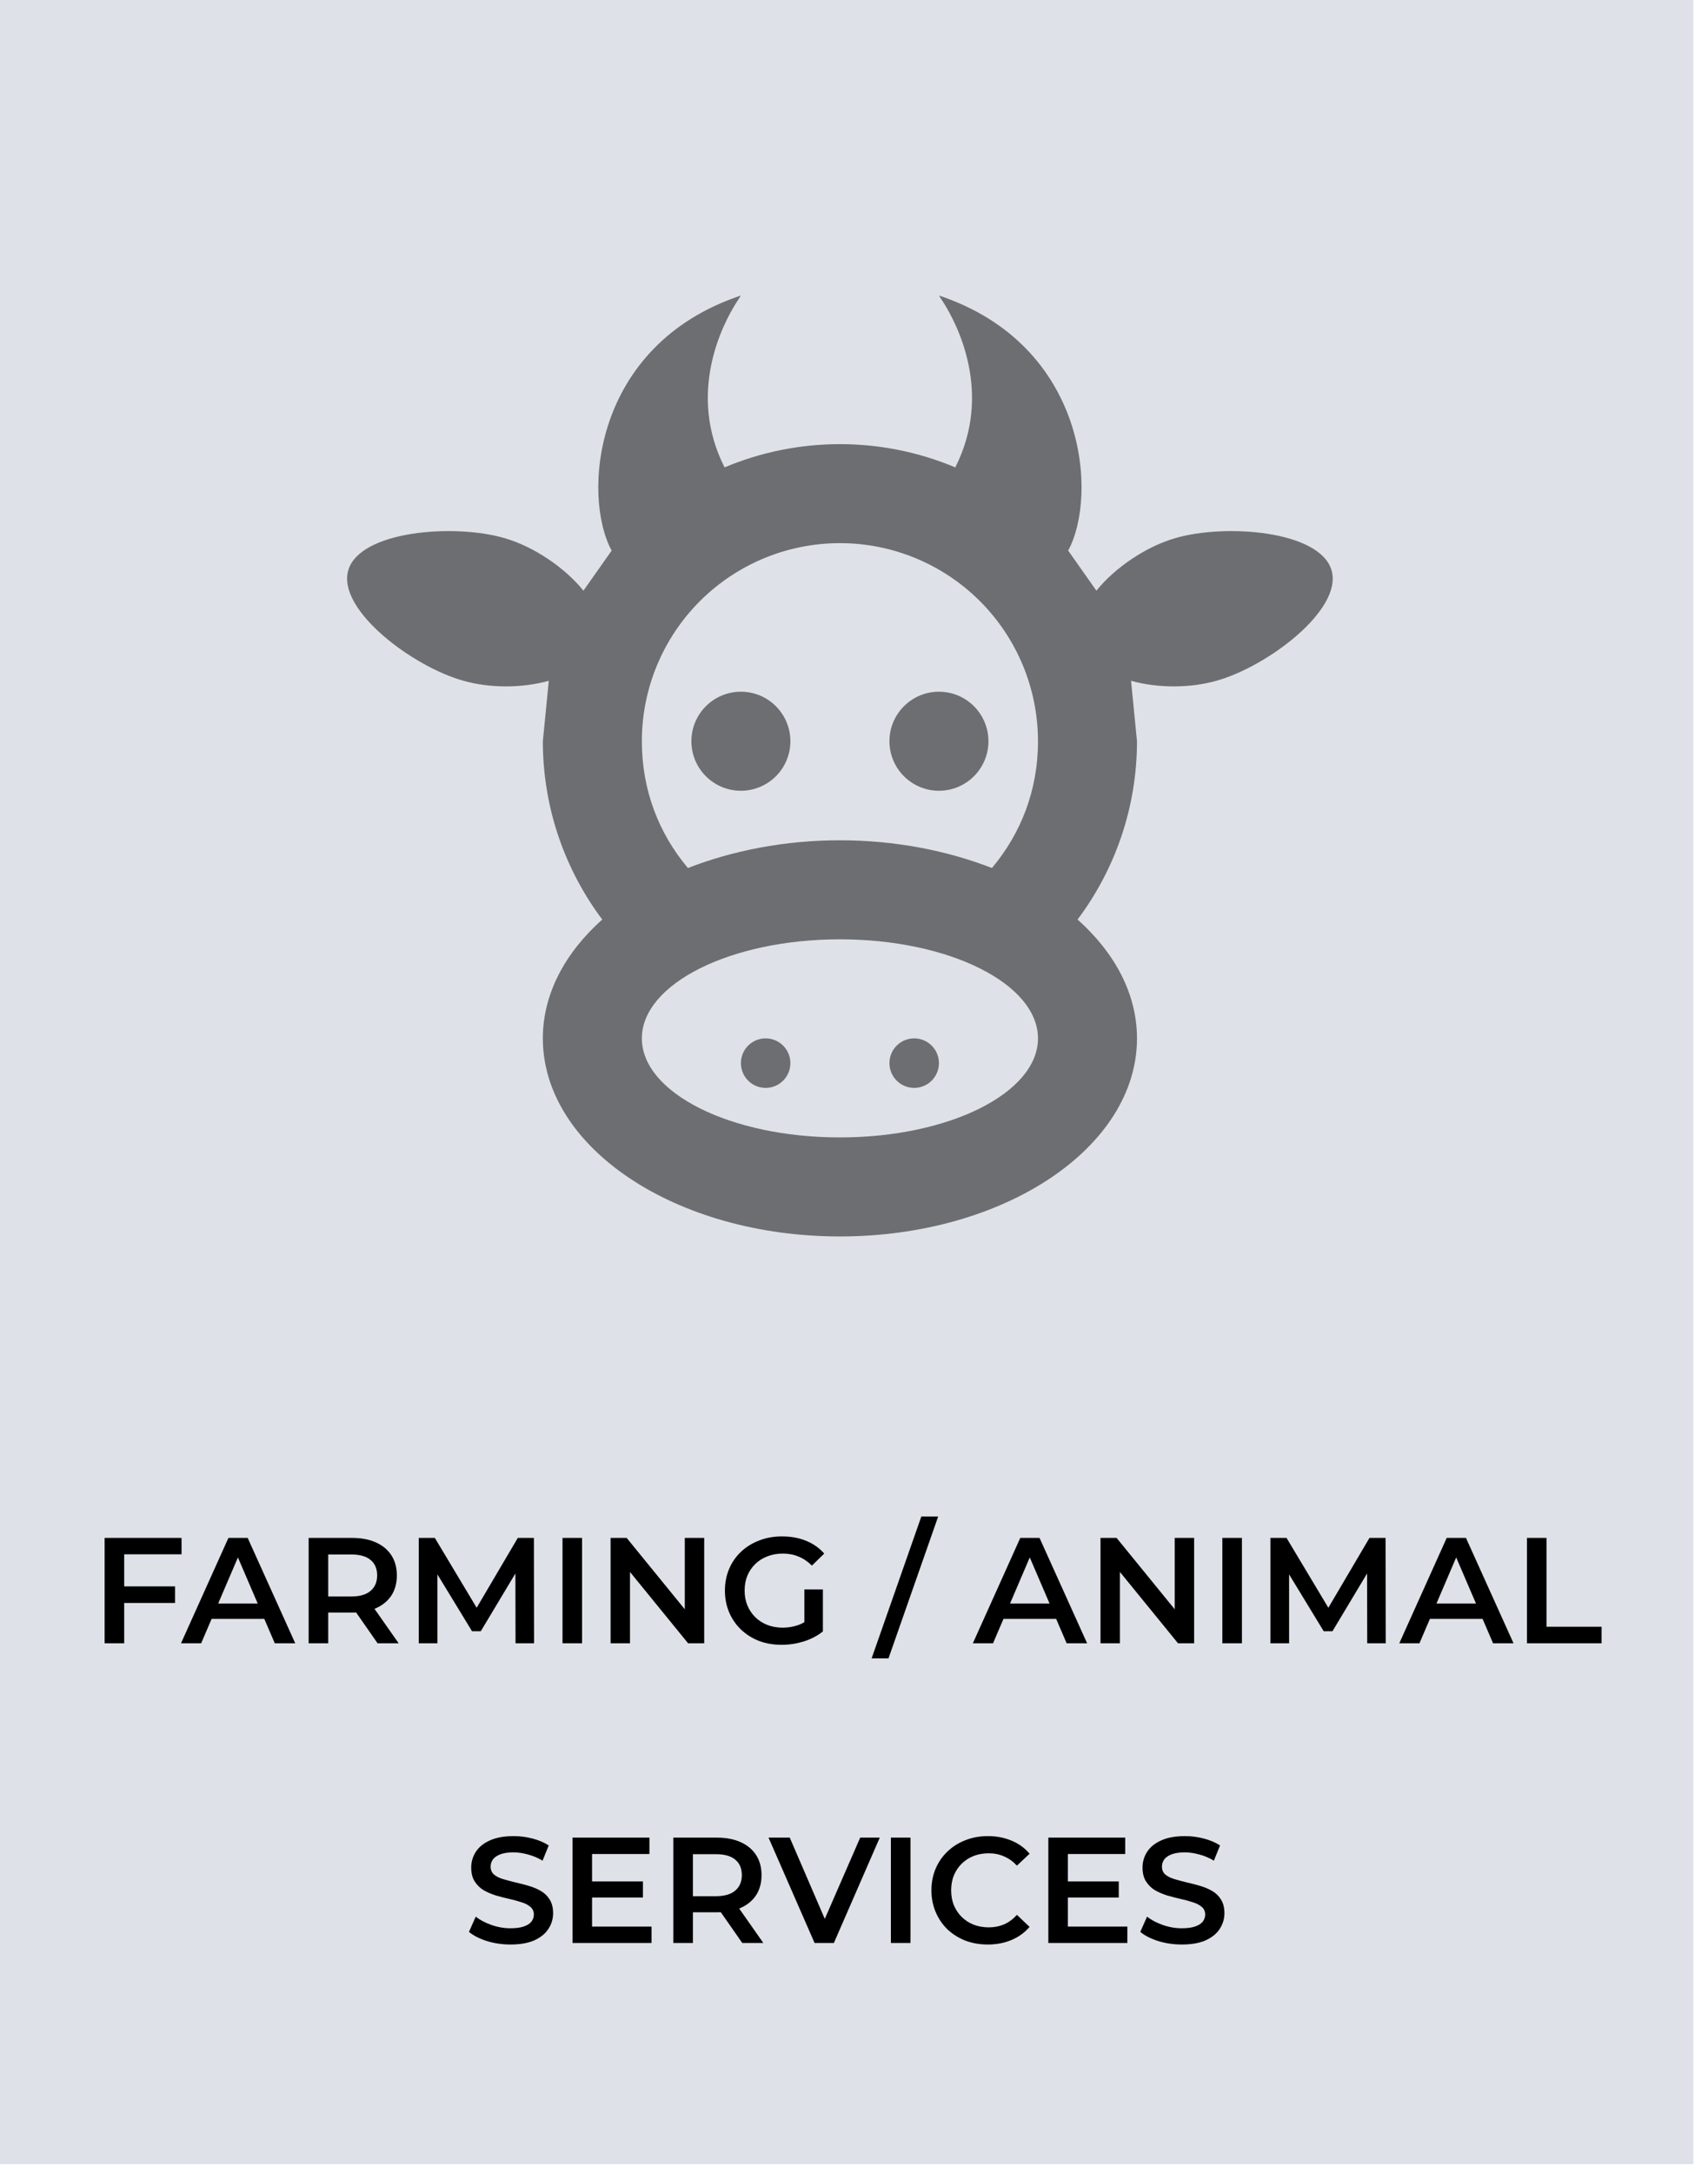
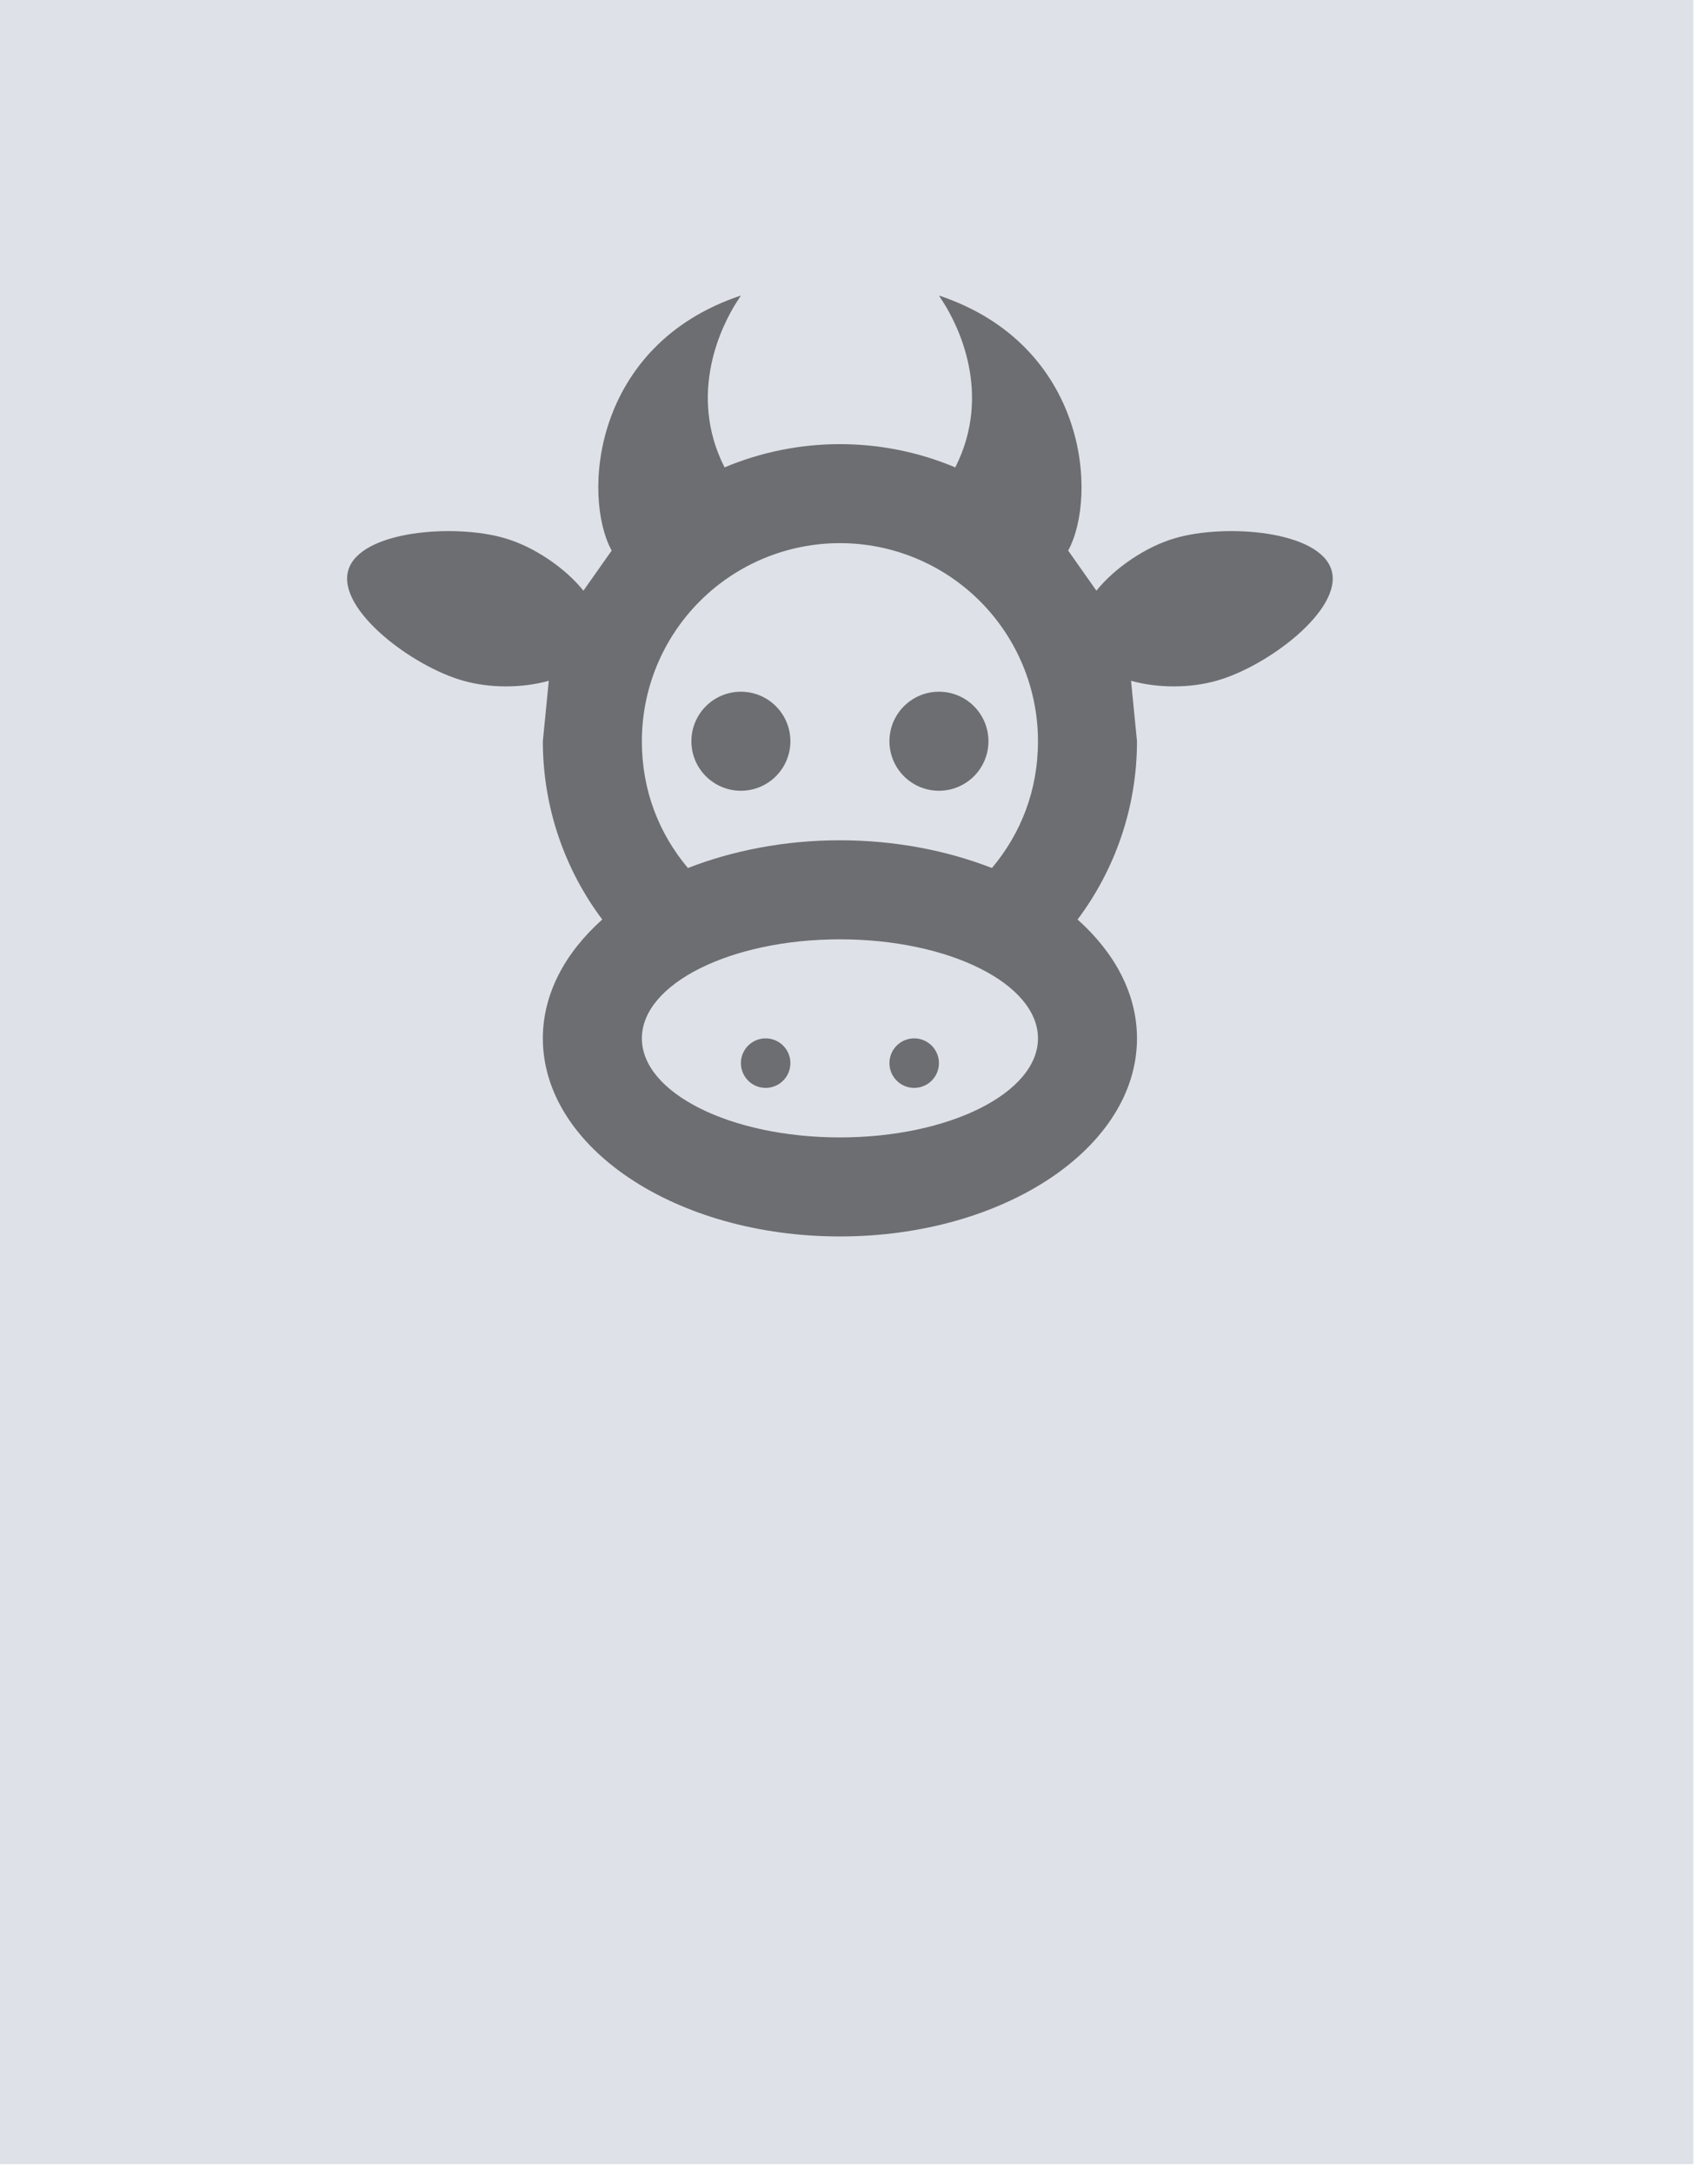
<svg xmlns="http://www.w3.org/2000/svg" fill="none" viewBox="0 0 114 145" height="145" width="114">
  <rect fill="#DEE2E8" height="144.419" width="113.023" />
  <path fill="#6D6E71" d="M51.103 69.292C51.541 69.292 51.962 69.466 52.271 69.776C52.581 70.086 52.755 70.506 52.755 70.945C52.755 71.383 52.581 71.803 52.271 72.113C51.962 72.423 51.541 72.597 51.103 72.597C50.665 72.597 50.244 72.423 49.934 72.113C49.625 71.803 49.451 71.383 49.451 70.945C49.451 70.506 49.625 70.086 49.934 69.776C50.244 69.466 50.665 69.292 51.103 69.292ZM61.017 69.292C61.455 69.292 61.876 69.466 62.186 69.776C62.495 70.086 62.669 70.506 62.669 70.945C62.669 71.383 62.495 71.803 62.186 72.113C61.876 72.423 61.455 72.597 61.017 72.597C60.579 72.597 60.159 72.423 59.849 72.113C59.539 71.803 59.365 71.383 59.365 70.945C59.365 70.506 59.539 70.086 59.849 69.776C60.159 69.466 60.579 69.292 61.017 69.292ZM49.451 46.159C50.327 46.159 51.168 46.507 51.787 47.127C52.407 47.747 52.755 48.587 52.755 49.464C52.755 50.34 52.407 51.181 51.787 51.801C51.168 52.42 50.327 52.769 49.451 52.769C48.574 52.769 47.733 52.42 47.114 51.801C46.494 51.181 46.146 50.34 46.146 49.464C46.146 48.587 46.494 47.747 47.114 47.127C47.733 46.507 48.574 46.159 49.451 46.159ZM62.669 46.159C63.546 46.159 64.387 46.507 65.006 47.127C65.626 47.747 65.974 48.587 65.974 49.464C65.974 50.34 65.626 51.181 65.006 51.801C64.387 52.42 63.546 52.769 62.669 52.769C61.793 52.769 60.953 52.42 60.333 51.801C59.713 51.181 59.365 50.34 59.365 49.464C59.365 48.587 59.713 47.747 60.333 47.127C60.953 46.507 61.793 46.159 62.669 46.159ZM75.888 69.292C75.888 76.596 66.999 82.511 56.06 82.511C45.121 82.511 36.232 76.596 36.232 69.292C36.232 66.318 37.719 63.575 40.197 61.361C37.719 58.056 36.232 53.925 36.232 49.464L36.628 45.432C34.844 45.928 32.696 45.928 30.944 45.432C27.573 44.507 22.484 40.706 23.244 38.062C24.004 35.419 30.316 34.923 33.687 35.914C35.637 36.476 37.719 37.897 38.941 39.417L40.825 36.741C38.842 33.105 39.536 23.026 49.451 19.721L49.153 20.184C48.228 21.638 45.848 26.232 48.36 31.189C50.798 30.165 53.416 29.638 56.06 29.638C58.704 29.638 61.322 30.165 63.76 31.189C66.272 26.232 63.892 21.638 62.967 20.184L62.669 19.721C72.584 23.026 73.278 33.105 71.295 36.741L73.179 39.417C74.401 37.897 76.483 36.476 78.433 35.914C81.804 34.923 88.116 35.419 88.876 38.062C89.636 40.706 84.547 44.507 81.176 45.432C79.424 45.928 77.276 45.928 75.492 45.432L75.888 49.464C75.888 53.925 74.401 58.056 71.923 61.361C74.401 63.575 75.888 66.318 75.888 69.292ZM56.06 62.683C48.757 62.683 42.841 65.657 42.841 69.292C42.841 72.927 48.757 75.902 56.06 75.902C63.364 75.902 69.279 72.927 69.279 69.292C69.279 65.657 63.364 62.683 56.06 62.683ZM56.06 56.073C59.761 56.073 63.231 56.767 66.206 57.924C68.122 55.644 69.279 52.769 69.279 49.464C69.279 45.958 67.886 42.596 65.407 40.117C62.928 37.638 59.566 36.245 56.06 36.245C52.554 36.245 49.192 37.638 46.713 40.117C44.234 42.596 42.841 45.958 42.841 49.464C42.841 52.769 43.998 55.644 45.914 57.924C48.889 56.767 52.359 56.073 56.06 56.073Z" />
-   <path fill="black" d="M8.179 105.863H11.685V106.968H8.179V105.863ZM8.289 109.66H6.983V102.628H12.117V103.723H8.289V109.66ZM12.081 109.66L15.246 102.628H16.532L19.706 109.66H18.34L15.618 103.321H16.14L13.427 109.66H12.081ZM13.538 108.033L13.89 107.008H17.687L18.039 108.033H13.538ZM20.601 109.66V102.628H23.494C24.117 102.628 24.65 102.728 25.092 102.929C25.54 103.13 25.885 103.418 26.127 103.793C26.368 104.168 26.488 104.614 26.488 105.129C26.488 105.645 26.368 106.091 26.127 106.466C25.885 106.834 25.54 107.119 25.092 107.32C24.65 107.514 24.117 107.611 23.494 107.611H21.324L21.907 107.018V109.66H20.601ZM25.202 109.66L23.424 107.109H24.82L26.609 109.66H25.202ZM21.907 107.159L21.324 106.536H23.434C24.01 106.536 24.442 106.412 24.73 106.164C25.025 105.916 25.172 105.571 25.172 105.129C25.172 104.681 25.025 104.336 24.73 104.095C24.442 103.854 24.01 103.733 23.434 103.733H21.324L21.907 103.09V107.159ZM27.949 109.66V102.628H29.024L32.099 107.762H31.536L34.56 102.628H35.635L35.645 109.66H34.409L34.399 104.567H34.66L32.089 108.857H31.506L28.894 104.567H29.195V109.66H27.949ZM37.545 109.66V102.628H38.851V109.66H37.545ZM40.753 109.66V102.628H41.828L46.238 108.043H45.706V102.628H47.002V109.66H45.927L41.516 104.245H42.049V109.66H40.753ZM52.171 109.761C51.622 109.761 51.117 109.674 50.654 109.5C50.199 109.319 49.8 109.068 49.459 108.746C49.117 108.418 48.853 108.033 48.665 107.591C48.478 107.149 48.384 106.667 48.384 106.144C48.384 105.622 48.478 105.139 48.665 104.697C48.853 104.255 49.117 103.874 49.459 103.552C49.807 103.224 50.212 102.973 50.674 102.799C51.137 102.618 51.642 102.527 52.191 102.527C52.788 102.527 53.323 102.624 53.799 102.819C54.281 103.013 54.686 103.298 55.014 103.673L54.191 104.476C53.916 104.202 53.618 104.001 53.297 103.874C52.982 103.74 52.633 103.673 52.252 103.673C51.883 103.673 51.542 103.733 51.227 103.854C50.912 103.974 50.641 104.145 50.413 104.366C50.185 104.587 50.008 104.848 49.881 105.15C49.76 105.451 49.7 105.782 49.7 106.144C49.7 106.499 49.76 106.827 49.881 107.129C50.008 107.43 50.185 107.695 50.413 107.922C50.641 108.143 50.909 108.314 51.217 108.435C51.525 108.555 51.867 108.616 52.242 108.616C52.59 108.616 52.925 108.562 53.246 108.455C53.575 108.341 53.886 108.153 54.181 107.892L54.924 108.867C54.556 109.161 54.127 109.386 53.638 109.54C53.156 109.687 52.667 109.761 52.171 109.761ZM53.688 108.696V106.064H54.924V108.867L53.688 108.696ZM58.177 110.665L61.493 101.201H62.618L59.303 110.665H58.177ZM64.933 109.66L68.098 102.628H69.384L72.559 109.66H71.192L68.47 103.321H68.992L66.28 109.66H64.933ZM66.39 108.033L66.742 107.008H70.539L70.891 108.033H66.39ZM73.453 109.66V102.628H74.528L78.938 108.043H78.406V102.628H79.702V109.66H78.627L74.216 104.245H74.749V109.66H73.453ZM81.586 109.66V102.628H82.892V109.66H81.586ZM84.795 109.66V102.628H85.87L88.944 107.762H88.381L91.405 102.628H92.48L92.49 109.66H91.254L91.244 104.567H91.506L88.934 108.857H88.351L85.739 104.567H86.04V109.66H84.795ZM93.395 109.66L96.56 102.628H97.846L101.02 109.66H99.654L96.931 103.321H97.454L94.741 109.66H93.395ZM94.852 108.033L95.204 107.008H99.001L99.353 108.033H94.852ZM101.915 109.66V102.628H103.221V108.555H106.898V109.66H101.915ZM34.074 129.761C33.524 129.761 32.998 129.684 32.496 129.53C31.994 129.369 31.595 129.165 31.301 128.917L31.753 127.902C32.034 128.123 32.382 128.307 32.798 128.455C33.213 128.602 33.638 128.676 34.074 128.676C34.442 128.676 34.74 128.636 34.968 128.555C35.195 128.475 35.363 128.368 35.47 128.234C35.577 128.093 35.631 127.936 35.631 127.762C35.631 127.547 35.554 127.376 35.4 127.249C35.246 127.115 35.045 127.011 34.797 126.938C34.556 126.857 34.285 126.784 33.983 126.717C33.688 126.65 33.39 126.573 33.089 126.486C32.794 126.392 32.523 126.275 32.275 126.134C32.034 125.987 31.837 125.792 31.682 125.551C31.528 125.31 31.451 125.002 31.451 124.627C31.451 124.245 31.552 123.897 31.753 123.582C31.96 123.261 32.272 123.006 32.687 122.819C33.109 122.624 33.642 122.527 34.285 122.527C34.706 122.527 35.125 122.581 35.54 122.688C35.956 122.795 36.317 122.949 36.625 123.15L36.213 124.165C35.899 123.977 35.574 123.84 35.239 123.753C34.904 123.659 34.583 123.612 34.274 123.612C33.913 123.612 33.618 123.656 33.39 123.743C33.169 123.83 33.005 123.944 32.898 124.085C32.798 124.225 32.747 124.386 32.747 124.567C32.747 124.781 32.821 124.955 32.968 125.089C33.122 125.216 33.32 125.317 33.561 125.391C33.809 125.464 34.084 125.538 34.385 125.612C34.686 125.679 34.984 125.756 35.279 125.843C35.581 125.93 35.852 126.044 36.093 126.184C36.341 126.325 36.538 126.516 36.686 126.757C36.84 126.998 36.917 127.303 36.917 127.671C36.917 128.046 36.813 128.395 36.605 128.716C36.404 129.031 36.093 129.285 35.671 129.48C35.249 129.667 34.717 129.761 34.074 129.761ZM39.417 125.551H42.913V126.626H39.417V125.551ZM39.518 128.565H43.486V129.66H38.212V122.628H43.346V123.723H39.518V128.565ZM44.942 129.66V122.628H47.836C48.458 122.628 48.991 122.728 49.433 122.929C49.882 123.13 50.227 123.418 50.468 123.793C50.709 124.168 50.829 124.614 50.829 125.129C50.829 125.645 50.709 126.091 50.468 126.466C50.227 126.834 49.882 127.119 49.433 127.32C48.991 127.514 48.458 127.611 47.836 127.611H45.666L46.248 127.018V129.66H44.942ZM49.543 129.66L47.765 127.109H49.162L50.95 129.66H49.543ZM46.248 127.159L45.666 126.536H47.775C48.351 126.536 48.783 126.412 49.071 126.164C49.366 125.916 49.513 125.571 49.513 125.129C49.513 124.681 49.366 124.336 49.071 124.095C48.783 123.854 48.351 123.733 47.775 123.733H45.666L46.248 123.09V127.159ZM54.37 129.66L51.296 122.628H52.712L55.455 128.987H54.642L57.414 122.628H58.72L55.656 129.66H54.37ZM59.462 129.66V122.628H60.769V129.66H59.462ZM65.926 129.761C65.39 129.761 64.891 129.674 64.429 129.5C63.973 129.319 63.575 129.068 63.233 128.746C62.898 128.418 62.637 128.033 62.45 127.591C62.262 127.149 62.168 126.667 62.168 126.144C62.168 125.622 62.262 125.139 62.45 124.697C62.637 124.255 62.902 123.874 63.243 123.552C63.585 123.224 63.983 122.973 64.439 122.799C64.894 122.618 65.393 122.527 65.936 122.527C66.512 122.527 67.037 122.628 67.513 122.829C67.989 123.023 68.391 123.314 68.719 123.703L67.875 124.496C67.62 124.222 67.336 124.018 67.021 123.884C66.706 123.743 66.364 123.673 65.996 123.673C65.628 123.673 65.29 123.733 64.981 123.854C64.68 123.974 64.415 124.145 64.188 124.366C63.967 124.587 63.792 124.848 63.665 125.15C63.545 125.451 63.484 125.782 63.484 126.144C63.484 126.506 63.545 126.837 63.665 127.139C63.792 127.44 63.967 127.701 64.188 127.922C64.415 128.143 64.68 128.314 64.981 128.435C65.29 128.555 65.628 128.616 65.996 128.616C66.364 128.616 66.706 128.549 67.021 128.415C67.336 128.274 67.62 128.063 67.875 127.782L68.719 128.585C68.391 128.967 67.989 129.259 67.513 129.459C67.037 129.66 66.508 129.761 65.926 129.761ZM71.176 125.551H74.672V126.626H71.176V125.551ZM71.276 128.565H75.245V129.66H69.97V122.628H75.104V123.723H71.276V128.565ZM78.881 129.761C78.331 129.761 77.806 129.684 77.303 129.53C76.801 129.369 76.402 129.165 76.108 128.917L76.56 127.902C76.841 128.123 77.189 128.307 77.605 128.455C78.02 128.602 78.445 128.676 78.881 128.676C79.249 128.676 79.547 128.636 79.775 128.555C80.002 128.475 80.17 128.368 80.277 128.234C80.384 128.093 80.438 127.936 80.438 127.762C80.438 127.547 80.361 127.376 80.207 127.249C80.053 127.115 79.852 127.011 79.604 126.938C79.363 126.857 79.091 126.784 78.79 126.717C78.495 126.65 78.197 126.573 77.896 126.486C77.601 126.392 77.33 126.275 77.082 126.134C76.841 125.987 76.644 125.792 76.49 125.551C76.335 125.31 76.258 125.002 76.258 124.627C76.258 124.245 76.359 123.897 76.56 123.582C76.767 123.261 77.079 123.006 77.494 122.819C77.916 122.624 78.449 122.527 79.091 122.527C79.513 122.527 79.932 122.581 80.347 122.688C80.763 122.795 81.124 122.949 81.432 123.15L81.02 124.165C80.706 123.977 80.381 123.84 80.046 123.753C79.711 123.659 79.39 123.612 79.082 123.612C78.72 123.612 78.425 123.656 78.197 123.743C77.976 123.83 77.812 123.944 77.705 124.085C77.605 124.225 77.554 124.386 77.554 124.567C77.554 124.781 77.628 124.955 77.775 125.089C77.93 125.216 78.127 125.317 78.368 125.391C78.616 125.464 78.891 125.538 79.192 125.612C79.493 125.679 79.791 125.756 80.086 125.843C80.388 125.93 80.659 126.044 80.9 126.184C81.148 126.325 81.345 126.516 81.493 126.757C81.647 126.998 81.724 127.303 81.724 127.671C81.724 128.046 81.62 128.395 81.412 128.716C81.211 129.031 80.9 129.285 80.478 129.48C80.056 129.667 79.523 129.761 78.881 129.761Z" />
</svg>